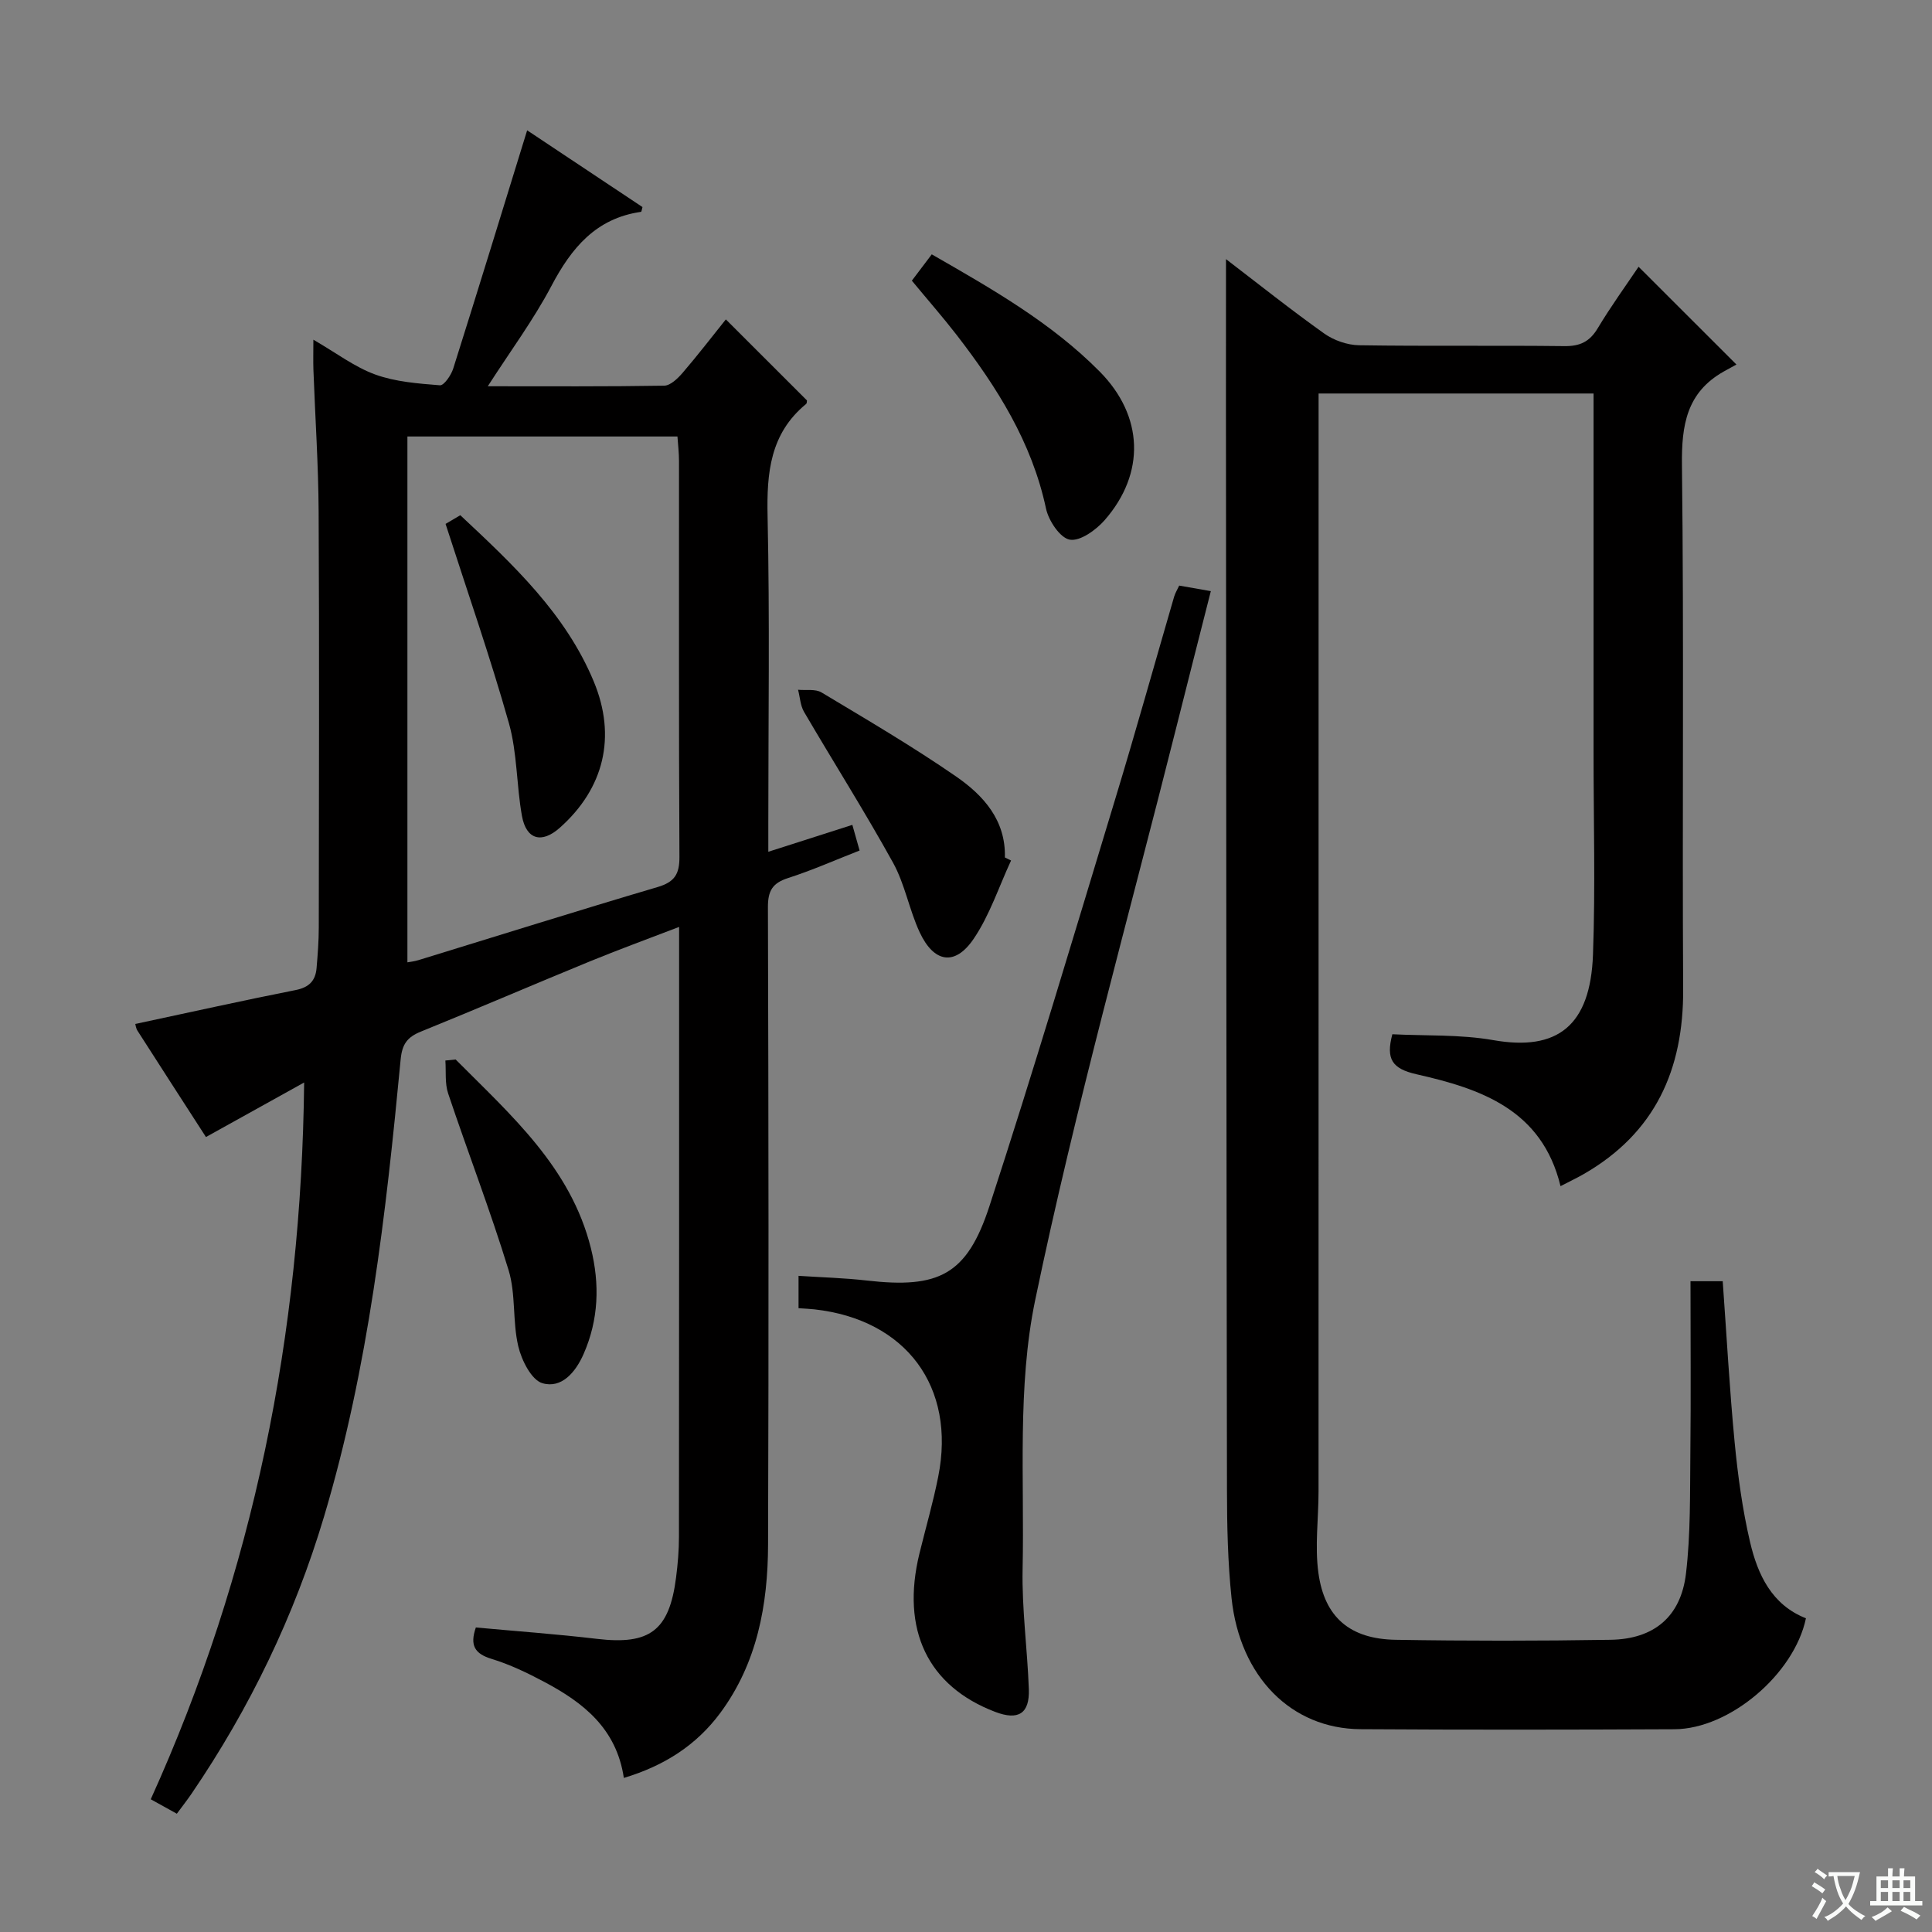
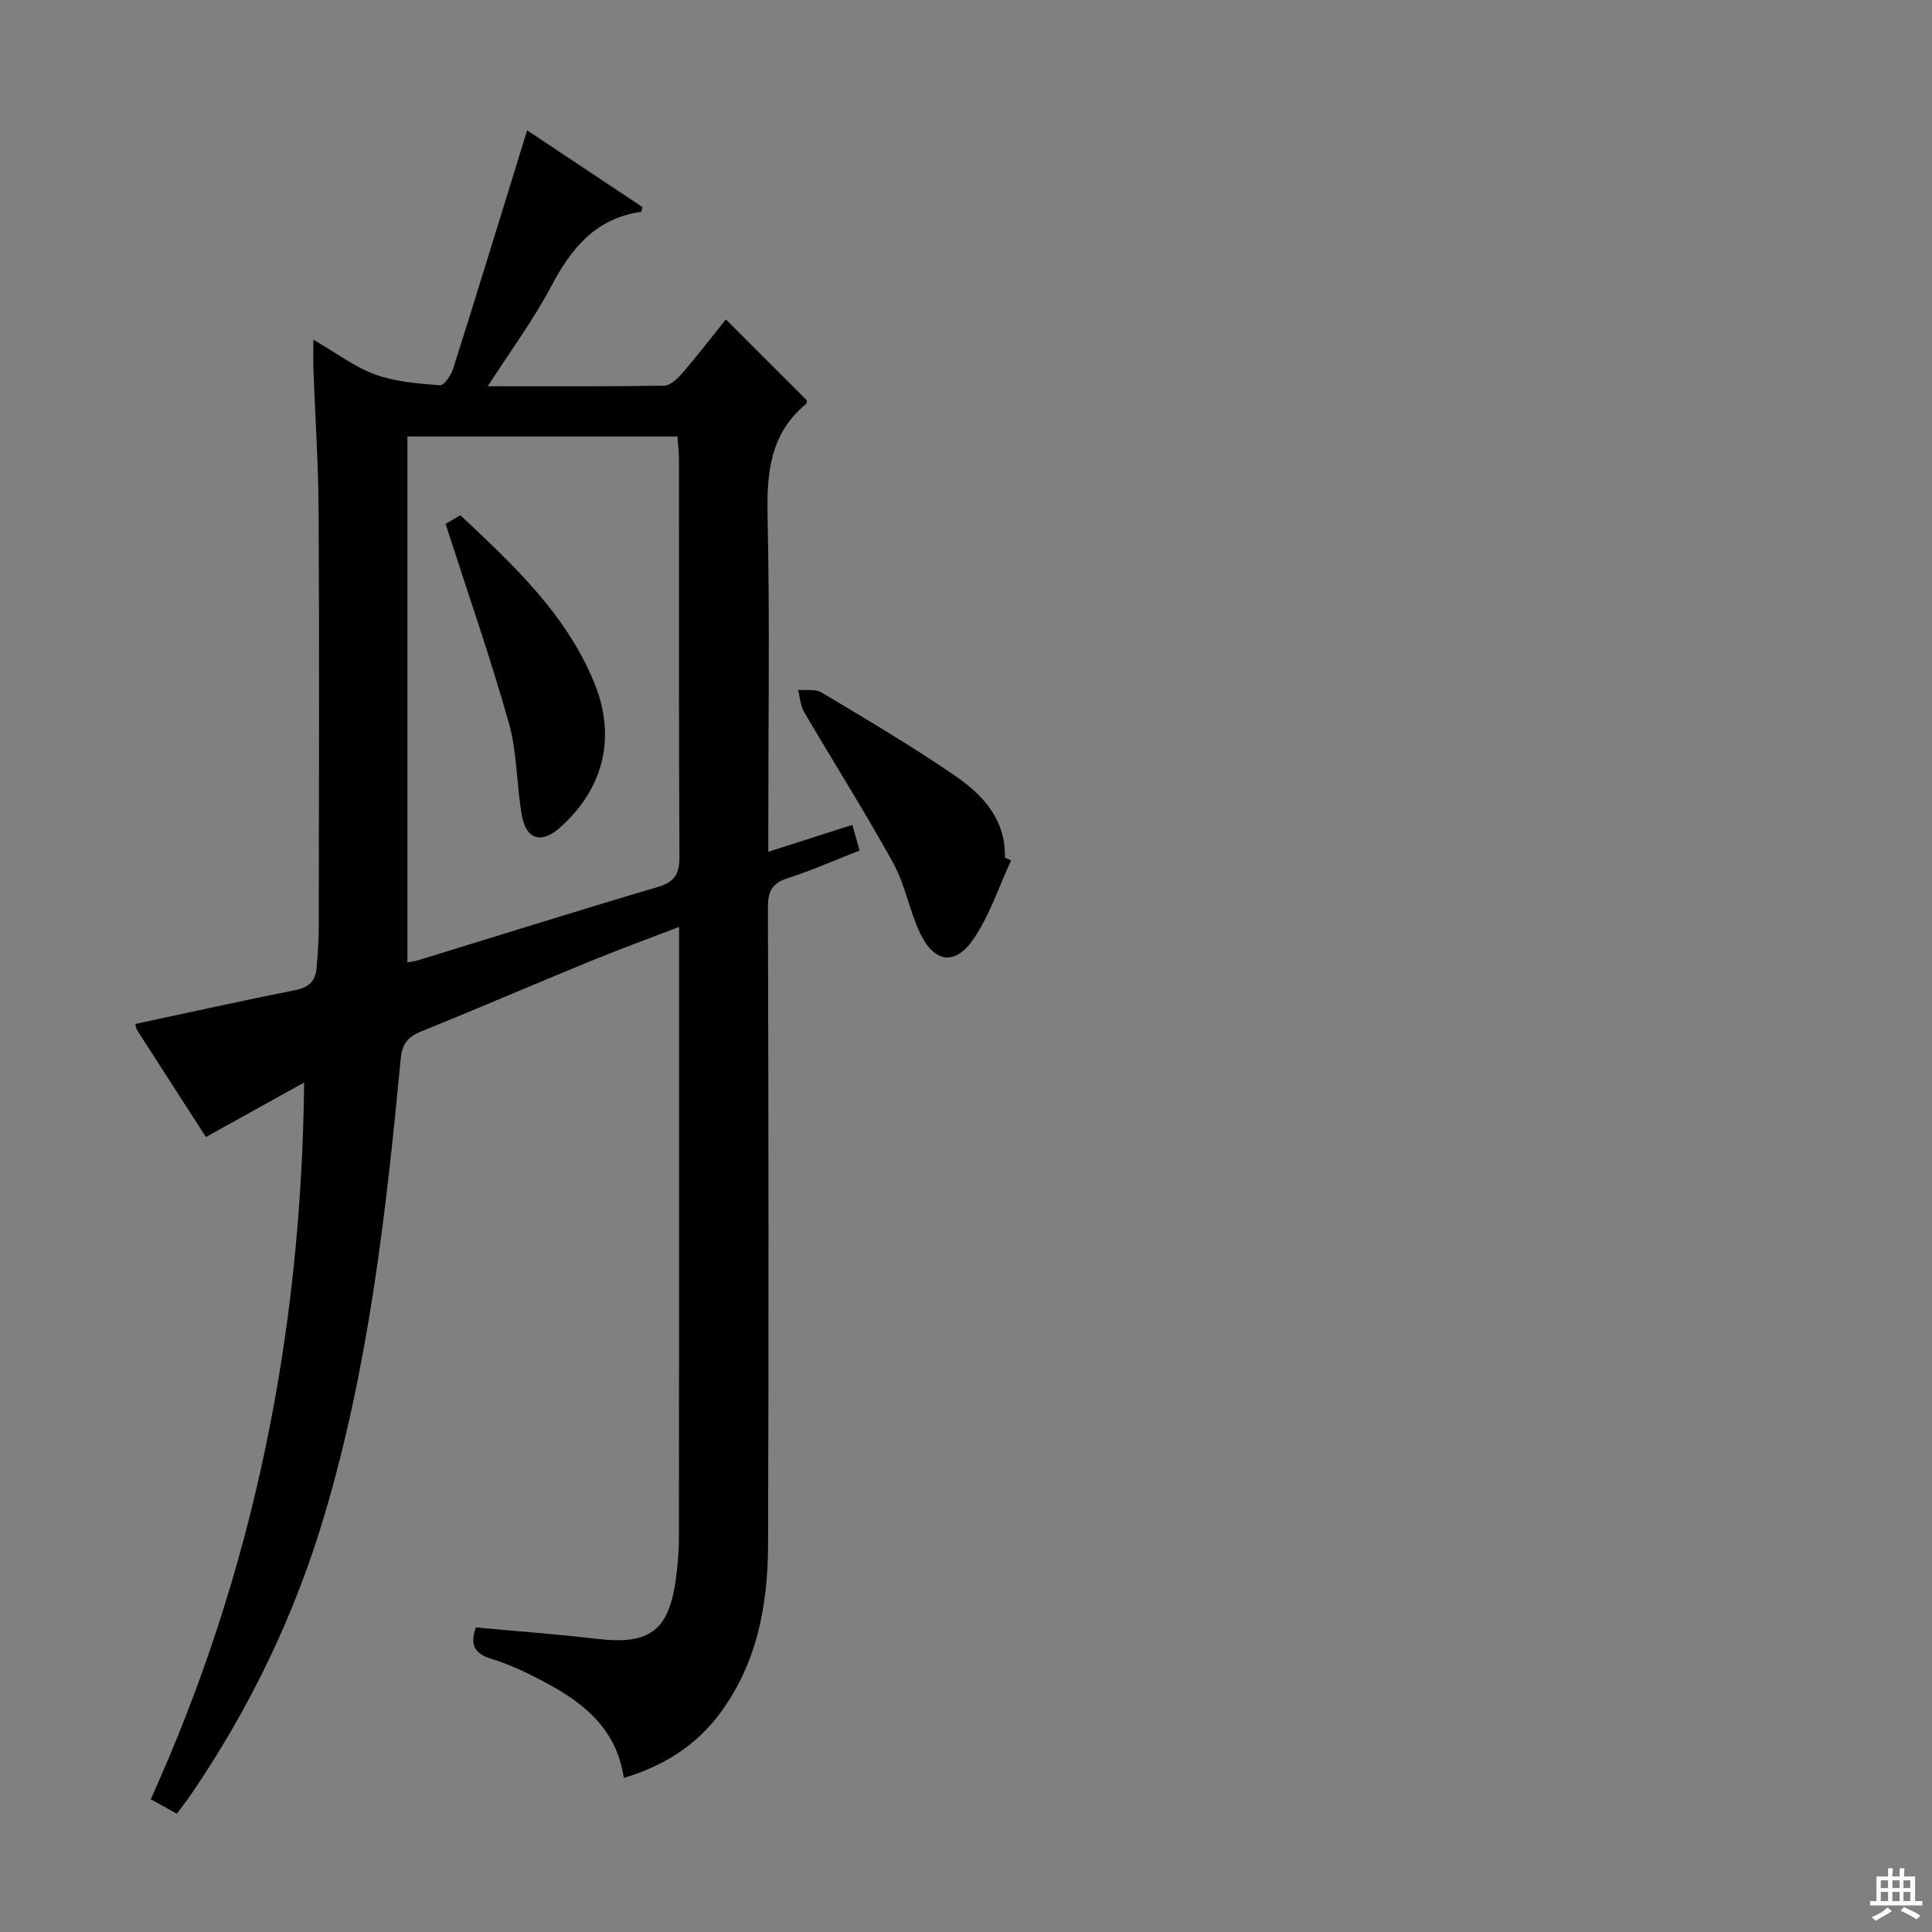
<svg xmlns="http://www.w3.org/2000/svg" enable-background="new 0 0 400 400" viewBox="0 0 400 400">
  <rect x="0" y="0" width="400" height="400" fill="#808080" stroke="none" />
-   <path d="m377.9 391.2c-.2.3-.4.5-.6.8-.7-.6-1.4-1-2.2-1.5.2-.3.4-.5.5-.8.6.4 1.4.8 2.3 1.5zm-1.8 6.1c-.2-.2-.5-.4-.9-.6.4-.6.8-1.2 1.2-1.9s.7-1.3.9-1.9c.3.3.5.5.8.7-.7 1.3-1.4 2.6-2 3.7zm2.2-9c-.3.3-.5.5-.6.8-.6-.6-1.3-1.1-2-1.5.3-.3.5-.5.6-.7.6.5 1.3.9 2 1.4zm.3.2v-.9h2 4.5c-.3 1.3-.6 2.5-1 3.6s-.9 2.1-1.4 3c.4.5 1 1 1.6 1.4s1.2.8 1.9 1.1c-.3.2-.5.4-.8.8-.4-.3-1-.7-1.6-1.2s-1.2-1.1-1.6-1.6c-.5.6-1.1 1.1-1.7 1.6s-1.4.9-2.1 1.4c-.1-.3-.3-.5-.7-.8.6-.2 1.2-.5 1.9-1s1.4-1.1 2-1.8c-.5-.8-.9-1.6-1.2-2.5s-.6-2-.8-3.2c-.4.1-.7.1-1 .1zm2.5 2.7c.3 1 .7 1.7 1 2.2.3-.5.6-1.1 1-2s.6-1.9.9-3h-3.2-.4c.1.9.3 1.8.7 2.8z" fill="#fafbfa" />
  <path d="m396.5 388.5v1.5 3.6h1.5v.9c-.4 0-1 0-1.7 0h-7.9c-.5 0-.9 0-1.2 0v-.9h1.3v-3.5c0-.7 0-1.2 0-1.6h2.4c0-.8 0-1.4 0-1.7h1c0 .3-.1.8-.1 1.7h1.5c0-.8 0-1.4 0-1.7h1c0 .3-.1.9-.1 1.7zm-8.2 9.2c-.2-.3-.5-.5-.8-.8.8-.3 1.4-.6 1.9-.9s1-.7 1.4-1.1c.3.3.6.5.9.8-1.6 1-2.8 1.6-3.4 2zm2.6-6.8v-1.6h-1.5v1.6zm0 2.7v-1.9h-1.5v1.9zm2.4-2.7v-1.6h-1.5v1.6zm0 2.7v-1.9h-1.5v1.9zm.2 2 .7-.8c.4.2.9.5 1.6.8s1.3.7 1.8 1c-.3.3-.5.5-.8.8-.4-.3-1.5-1-3.3-1.8zm2-4.7v-1.6h-1.4v1.6zm0 2.7v-1.9h-1.4v1.9z" fill="#fafbfa" />
  <g fill="#010000">
    <path d="m129.16 368.1c-1.53-10.27-8.42-15.6-16.43-19.86-3.51-1.87-7.16-3.63-10.94-4.78-3.5-1.07-4.56-2.79-3.27-6.51 8.32.77 16.73 1.37 25.09 2.36 10.9 1.29 14.96-1.69 16.36-12.69.36-2.79.6-5.62.6-8.43.04-39.83.03-79.65.03-119.48 0-1.97 0-3.94 0-6.8-6.64 2.55-12.62 4.73-18.51 7.15-11.68 4.79-23.27 9.79-34.97 14.53-2.8 1.14-3.87 2.58-4.17 5.76-3.04 31.92-6.64 63.77-15.86 94.64-6.13 20.53-15.35 39.64-27.42 57.36-.92 1.35-1.93 2.63-3.06 4.16-1.84-1.02-3.39-1.88-5.4-2.99 21.3-47.04 31.19-96.26 31.76-148.4-7.18 3.99-13.65 7.58-20.33 11.29-4.84-7.5-9.53-14.75-14.18-22.02-.32-.5-.39-1.17-.45-1.39 11.22-2.39 22.18-4.84 33.2-7.02 2.78-.55 4.1-1.92 4.33-4.52.24-2.82.46-5.64.46-8.47.03-28.66.12-57.32-.03-85.99-.05-9.81-.72-19.62-1.08-29.43-.06-1.76-.01-3.53-.01-6.24 4.8 2.78 8.56 5.67 12.81 7.21 4.2 1.52 8.88 1.87 13.39 2.23.84.07 2.32-2.09 2.75-3.45 5.14-16.27 10.14-32.58 15.31-49.34 7.7 5.13 15.82 10.53 23.88 15.89-.15.51-.19.98-.31.99-9.33 1.34-14.4 7.47-18.55 15.35-3.68 6.98-8.44 13.4-13.17 20.76 12.67 0 24.6.08 36.52-.12 1.3-.02 2.82-1.5 3.82-2.66 3.13-3.64 6.05-7.45 8.95-11.06 5.67 5.66 11.19 11.17 16.79 16.77-.03.13.02.58-.18.74-7.45 6.13-8.17 14.25-7.97 23.26.46 21.15.15 42.32.15 63.49v5.96c6.13-1.96 11.62-3.72 17.4-5.57.48 1.71.91 3.23 1.5 5.31-4.97 1.94-9.8 4.09-14.81 5.7-3.23 1.04-4.18 2.64-4.17 6.03.13 43.99.18 87.99.03 131.98-.04 12.45-2.24 24.51-9.91 34.87-4.94 6.65-11.56 10.91-19.95 13.43zm-44.81-168.86c.42-.08 1.41-.18 2.34-.47 16.48-5.05 32.91-10.23 49.44-15.11 3.53-1.04 4.56-2.67 4.54-6.25-.15-27.31-.07-54.61-.09-81.92 0-1.74-.21-3.48-.32-5.12-18.69 0-36.77 0-55.91 0z" />
-     <path d="m253.83 53.65c6.82 5.22 13.44 10.5 20.33 15.4 2 1.42 4.78 2.39 7.22 2.43 14.16.22 28.33.01 42.5.18 3.22.04 5.23-.9 6.9-3.68 2.72-4.53 5.83-8.83 8.47-12.75 6.54 6.54 12.96 12.95 20.26 20.24-.33.18-1.5.81-2.65 1.46-7.66 4.34-8.73 11.07-8.63 19.36.43 36.16.04 72.33.25 108.49.1 16.69-5.81 29.8-20.59 38.3-1.41.81-2.87 1.5-4.8 2.5-3.84-15.89-16.58-20.17-29.79-23.16-5.09-1.15-6.4-3.14-5.03-8.29 6.84.35 14.01.01 20.91 1.22 13.3 2.34 20.1-3.01 20.63-17.7.51-13.98.11-27.99.12-41.99 0-22.83 0-45.66 0-68.5 0-1.79 0-3.59 0-5.69-19.06 0-37.64 0-56.93 0v5.83c0 73.83 0 147.66-.01 221.49 0 5.62-.79 11.34-.03 16.85 1.26 9.24 6.57 13.7 15.98 13.86 14.83.25 29.67.24 44.5 0 8.99-.14 14.55-4.76 15.62-13.68.98-8.23.82-16.61.91-24.92.13-11.79.03-23.59.03-35.64h6.67c.81 11.25 1.41 22.33 2.47 33.37.67 6.92 1.61 13.87 3.19 20.63 1.58 6.74 4.48 13 11.57 15.79-2.43 11.57-15.82 22.92-27.22 22.97-21.66.1-43.33.13-65-.01-14.34-.09-24.98-10.84-26.7-27.13-.78-7.42-.94-14.93-.95-22.41-.12-74.83-.16-149.66-.21-224.48 0-9.93.01-19.88.01-30.34z" />
-     <path d="m244.14 121.24c2.07.36 3.97.7 6.55 1.15-2.4 9.46-4.77 18.71-7.09 27.98-9.94 39.57-20.98 78.91-29.28 118.82-3.73 17.96-2.21 37.06-2.6 55.65-.17 8.28.99 16.58 1.29 24.88.18 5.08-2.18 6.53-6.96 4.71-13.97-5.32-19.55-16.98-15.69-32.79 1.3-5.31 2.83-10.56 3.89-15.92 3.71-18.59-6.66-32.52-25.62-34.63-.99-.11-1.98-.15-3.3-.24 0-2.12 0-4.2 0-6.7 4.7.31 9.44.43 14.13.97 14.88 1.7 20.73-1.13 25.38-15.37 9.11-27.91 17.48-56.07 26.01-84.17 4.24-13.96 8.16-28.03 12.24-42.04.23-.77.67-1.48 1.05-2.3z" />
-     <path d="m188.79 58.11c1.39-1.85 2.66-3.53 4.12-5.45 12.53 7.19 24.77 14.16 34.78 24.28 9.09 9.19 9.5 21.05 1.01 30.76-1.79 2.04-5.08 4.41-7.22 4.03-2.01-.36-4.39-3.94-4.92-6.46-2.93-13.72-10.14-25.1-18.51-35.94-2.84-3.67-5.91-7.17-9.26-11.22z" />
    <path d="m209.33 178.16c-2.53 5.44-4.42 11.32-7.75 16.22-3.85 5.68-8.22 4.97-11.17-1.36-2.16-4.64-3.05-9.93-5.5-14.38-5.85-10.58-12.33-20.81-18.44-31.25-.77-1.32-.84-3.05-1.24-4.58 1.64.16 3.58-.21 4.85.55 9.39 5.63 18.85 11.18 27.85 17.39 5.65 3.9 10.33 9.04 10.12 16.78.42.21.85.42 1.28.63z" />
-     <path d="m94.34 219.36c11.43 11.5 23.83 22.33 28 39.07 1.85 7.43 1.62 14.78-1.52 21.92-1.68 3.81-4.57 7.17-8.51 6.03-2.27-.65-4.33-4.76-5.01-7.66-1.21-5.13-.48-10.76-2-15.74-3.77-12.33-8.43-24.38-12.52-36.6-.7-2.1-.41-4.53-.57-6.81.7-.08 1.42-.15 2.13-.21z" />
    <path d="m92.25 108.47c.36-.21 1.61-.95 3.05-1.8 10.95 10.25 21.78 20.36 27.63 34.42 4.76 11.44 2.12 22.16-7.03 30.29-3.74 3.33-6.95 2.48-7.84-2.47-1.14-6.35-.96-13.01-2.69-19.16-3.86-13.67-8.55-27.09-13.12-41.28z" />
  </g>
</svg>